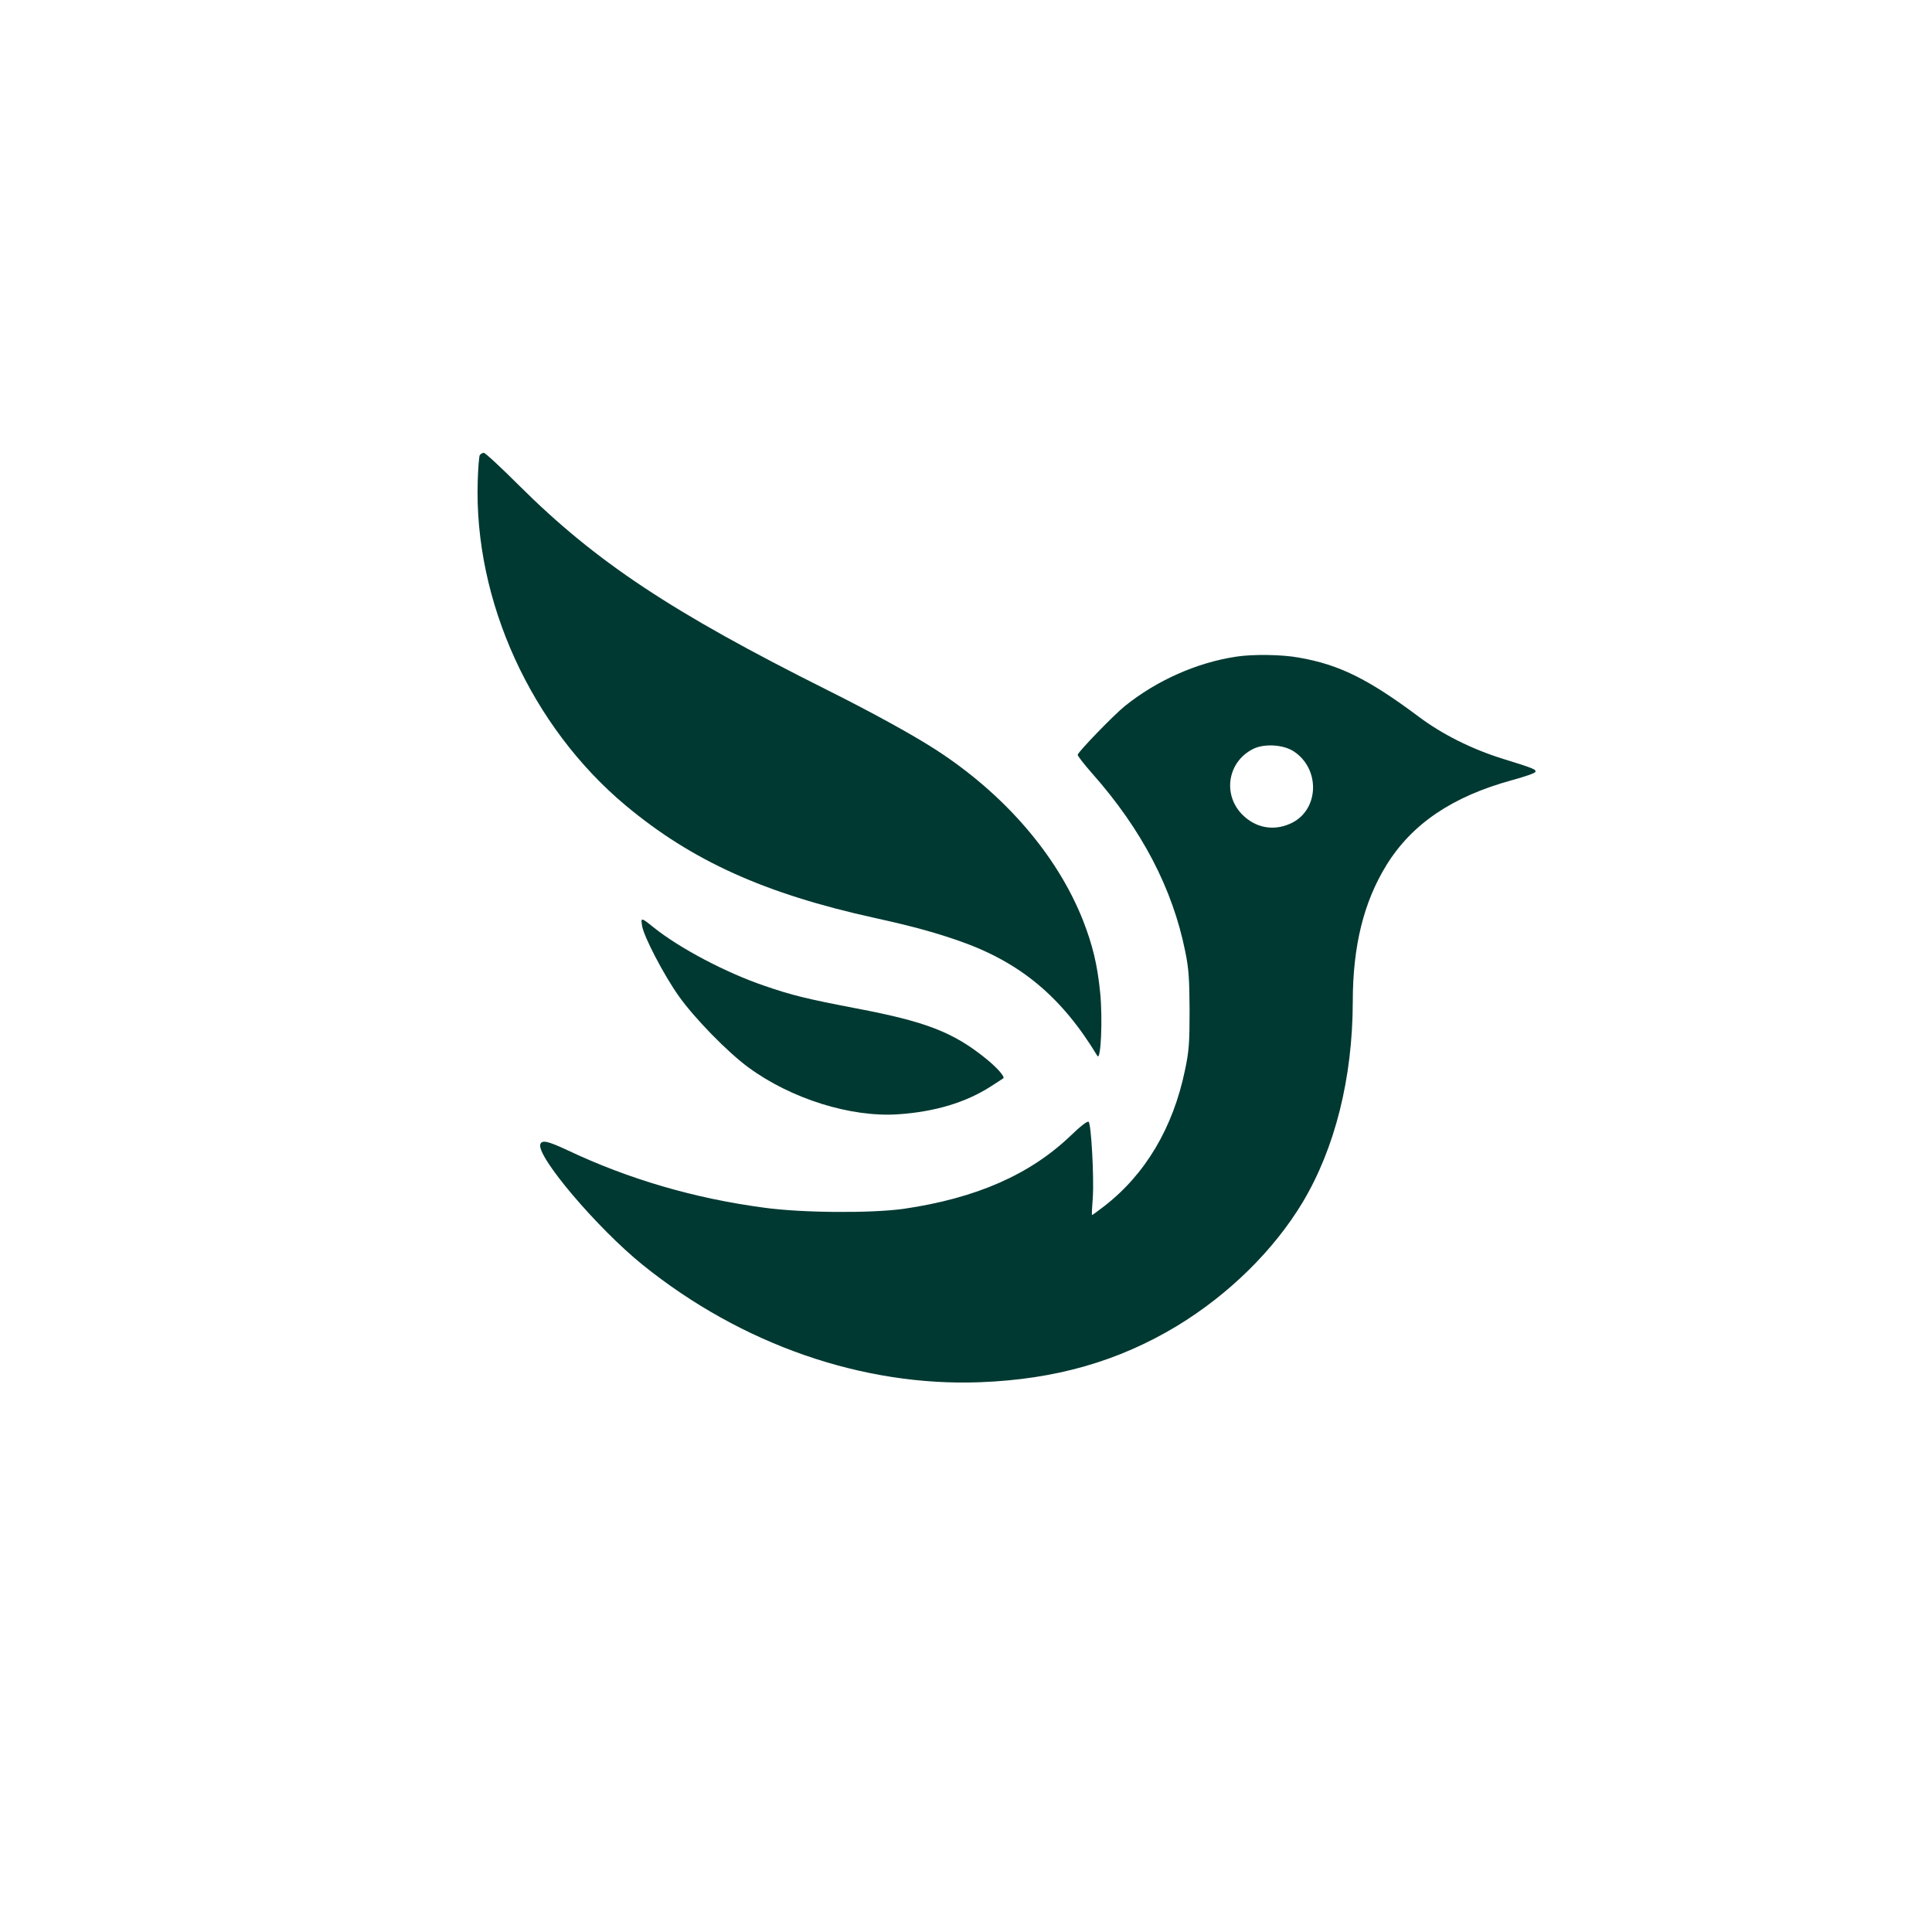
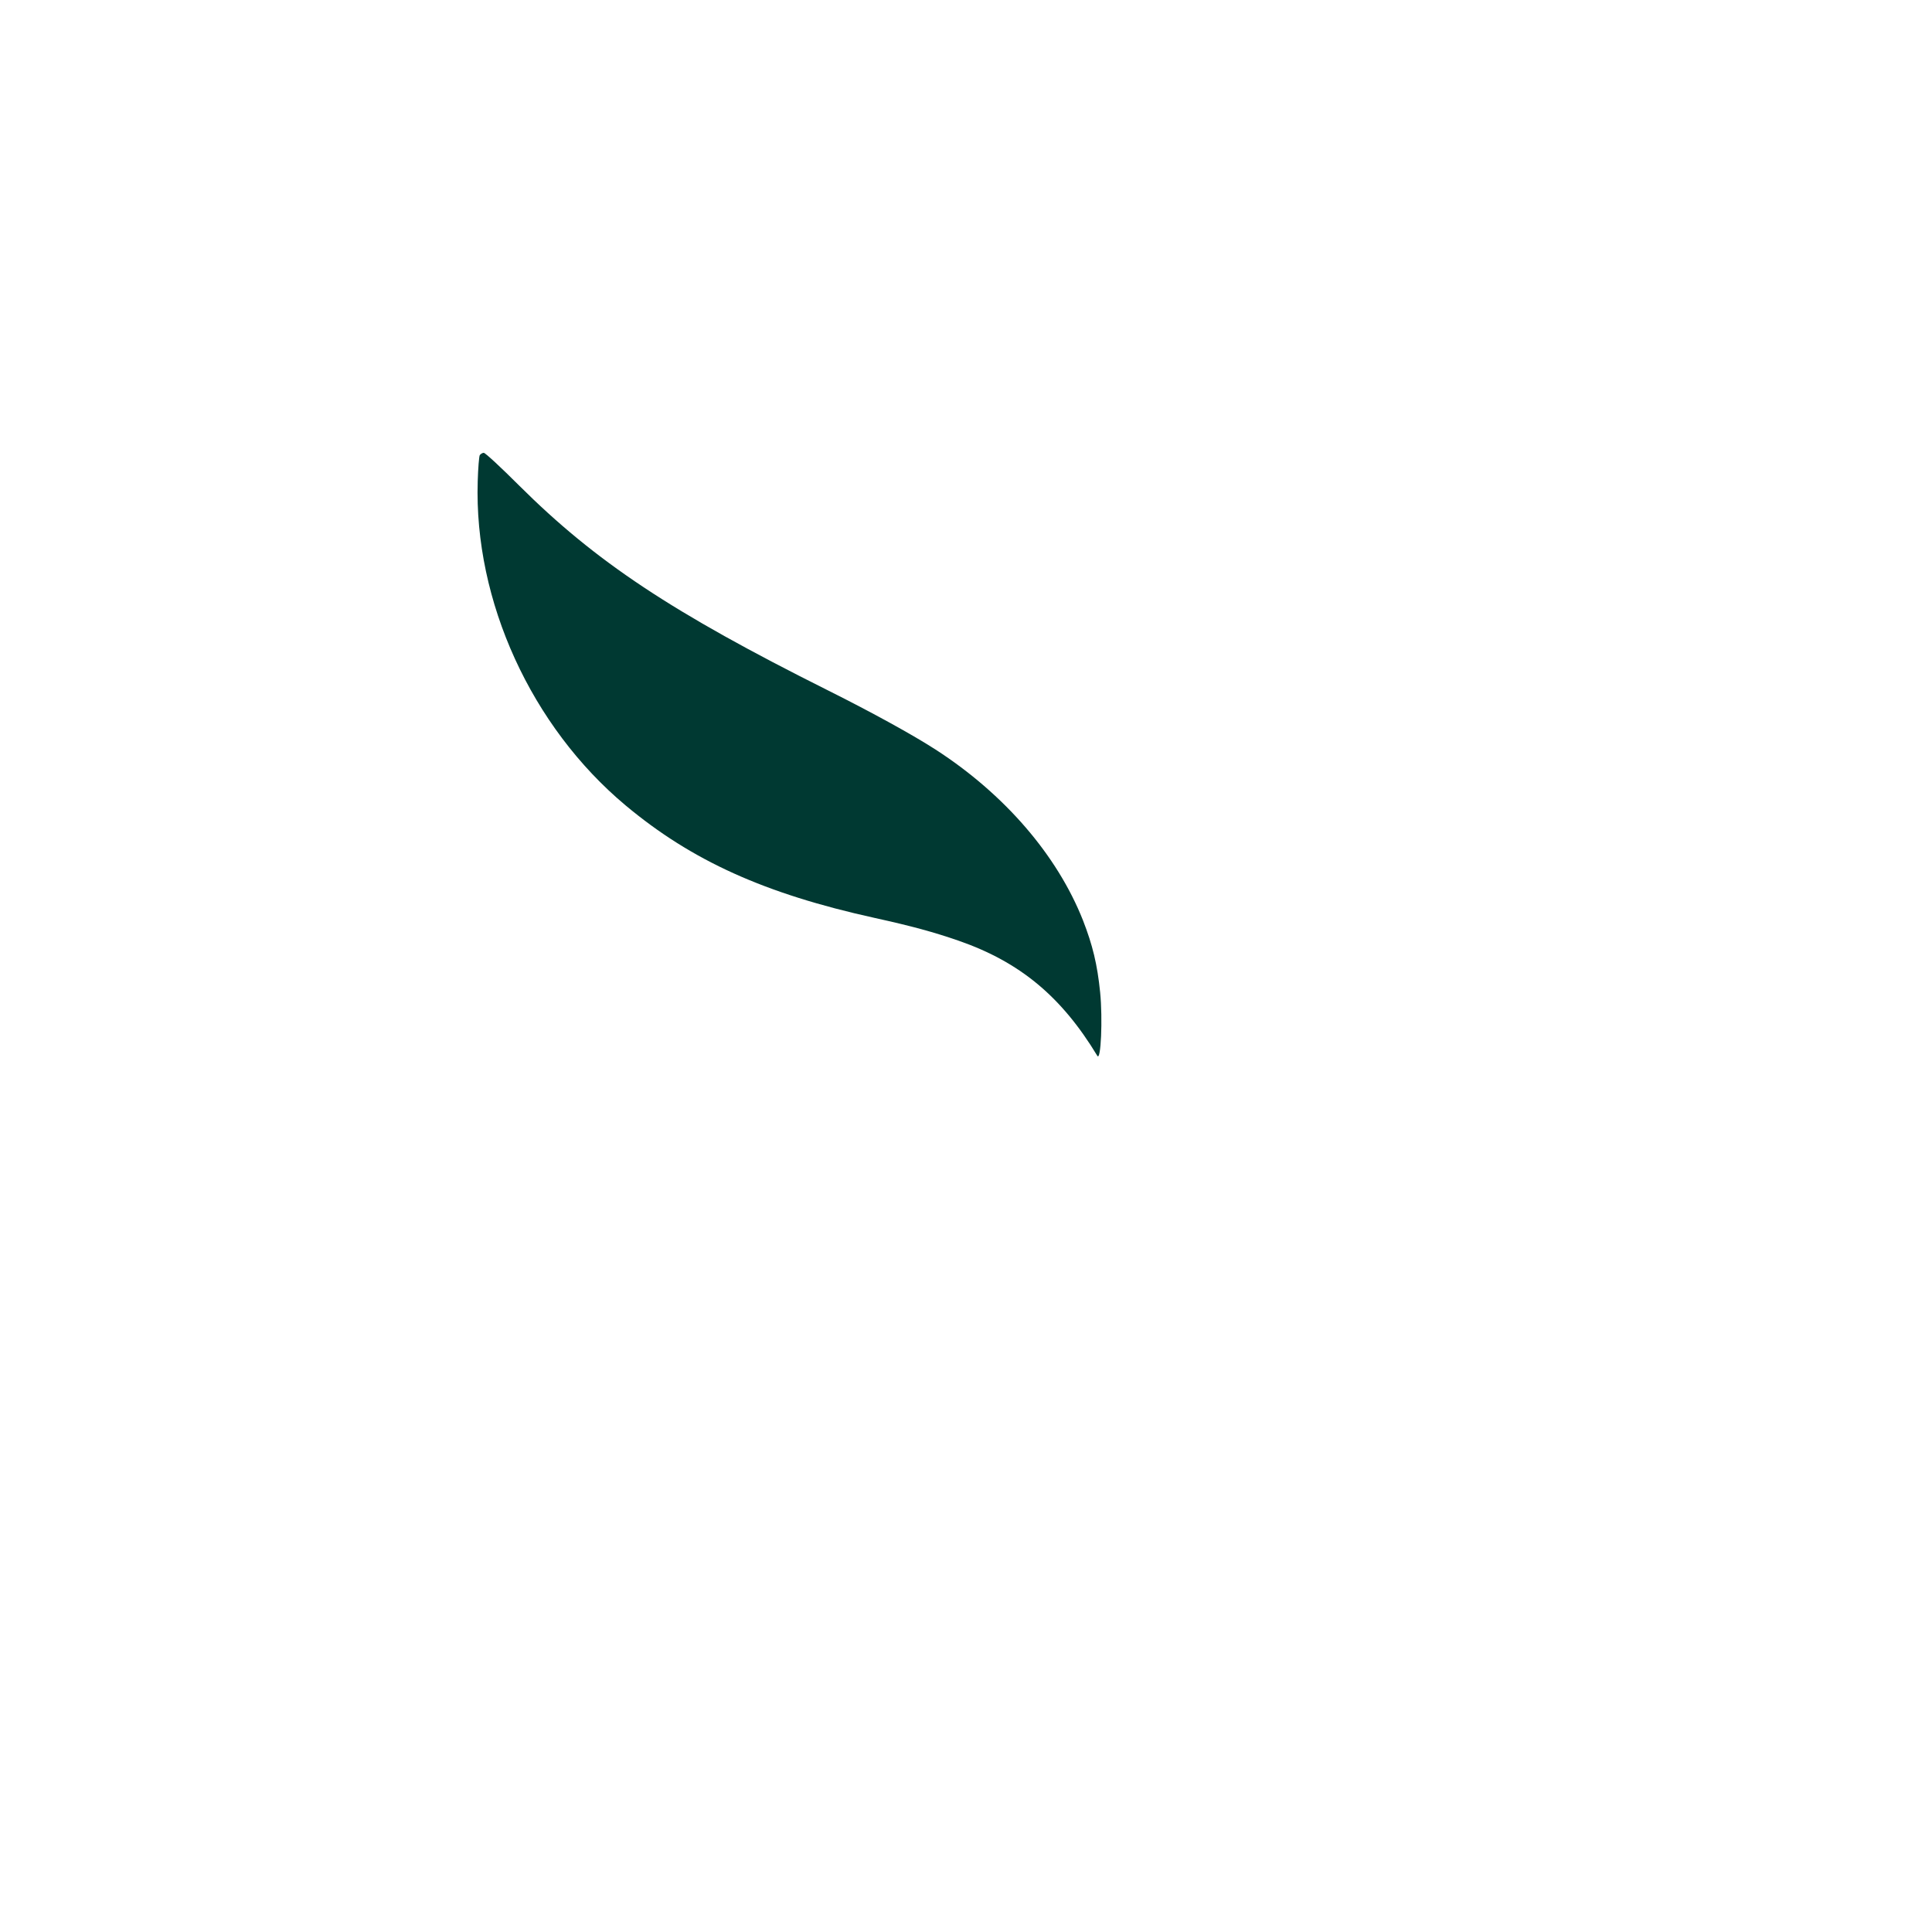
<svg xmlns="http://www.w3.org/2000/svg" version="1.0" width="1024pt" height="1024pt" viewBox="0 0 1024 1024" preserveAspectRatio="xMidYMid meet">
  <g transform="translate(0,1024) scale(0.1,-0.1)" fill="#003932" stroke="none">
    <path d="M2543 7828 c-4 -7 -9 -70 -11 -139 -20 -635 284 -1300 784 -1718 352 -294 738 -468 1319 -596 200 -44 316 -76 446 -121 325 -113 545 -296 735 -610 19 -31 29 196 15 336 -15 149 -40 251 -91 382 -137 346 -416 669 -781 905 -121 78 -335 196 -571 314 -828 414 -1230 681 -1637 1086 -95 95 -179 173 -187 173 -7 0 -16 -6 -21 -12z" />
-     <path d="M6555 6760 c-210 -31 -424 -126 -594 -263 -61 -50 -241 -236 -249 -257 -2 -5 34 -51 79 -102 261 -295 424 -608 491 -941 19 -93 22 -145 23 -312 0 -172 -3 -216 -24 -315 -63 -307 -211 -556 -431 -725 -32 -25 -60 -45 -62 -45 -2 0 0 42 4 93 7 104 -8 387 -22 401 -6 6 -42 -22 -95 -73 -216 -207 -502 -332 -885 -388 -172 -24 -537 -22 -740 6 -369 49 -718 151 -1043 305 -103 48 -134 55 -143 32 -24 -62 301 -445 541 -639 524 -423 1168 -647 1790 -623 399 15 733 111 1043 298 275 167 513 401 666 655 172 288 265 659 266 1063 0 296 58 529 178 724 135 219 349 364 666 451 66 18 122 37 124 44 4 13 -10 19 -175 70 -163 51 -319 129 -443 222 -269 201 -423 277 -638 314 -88 16 -241 18 -327 5z m303 -503 c139 -92 134 -304 -8 -377 -86 -44 -179 -33 -250 28 -124 105 -100 294 45 364 60 28 159 21 213 -15z" />
-     <path d="M3403 5334 c8 -56 116 -263 195 -374 82 -116 259 -297 368 -377 227 -167 544 -266 794 -249 195 13 360 63 492 148 35 22 64 42 66 43 9 8 -34 57 -91 103 -174 141 -319 197 -687 267 -265 51 -341 69 -491 121 -200 68 -447 198 -584 308 -67 54 -69 54 -62 10z" />
  </g>
</svg>